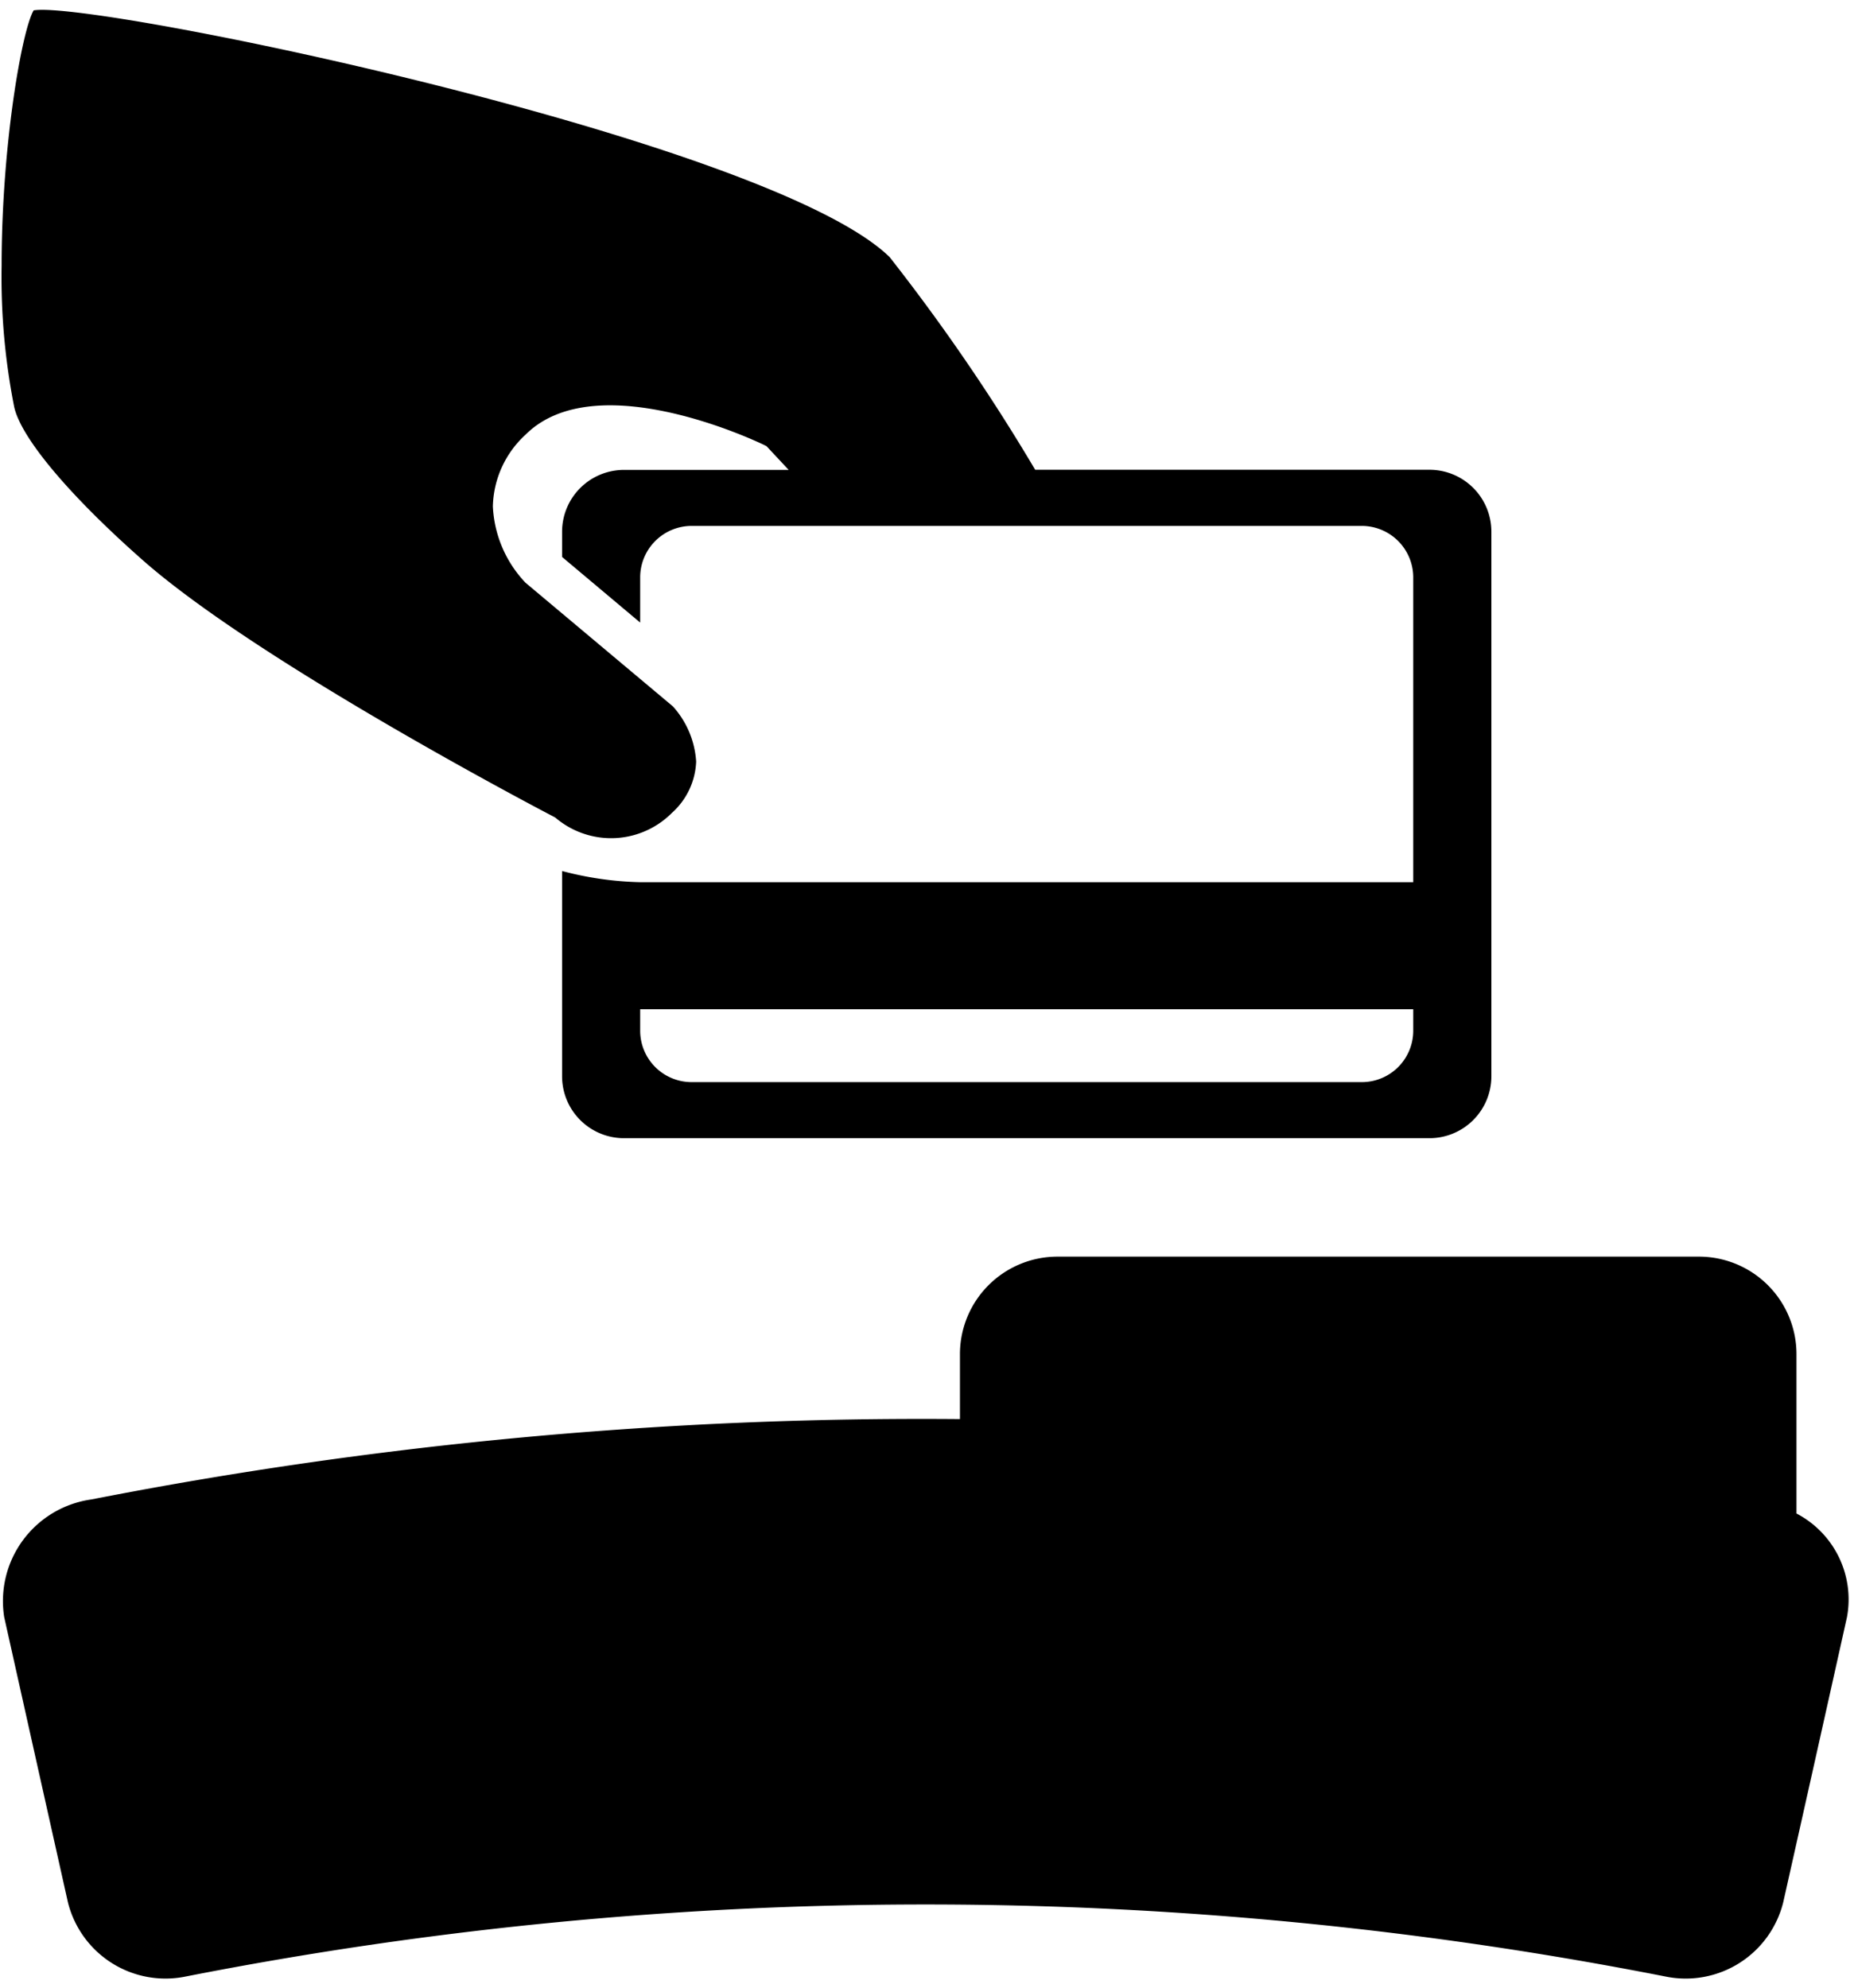
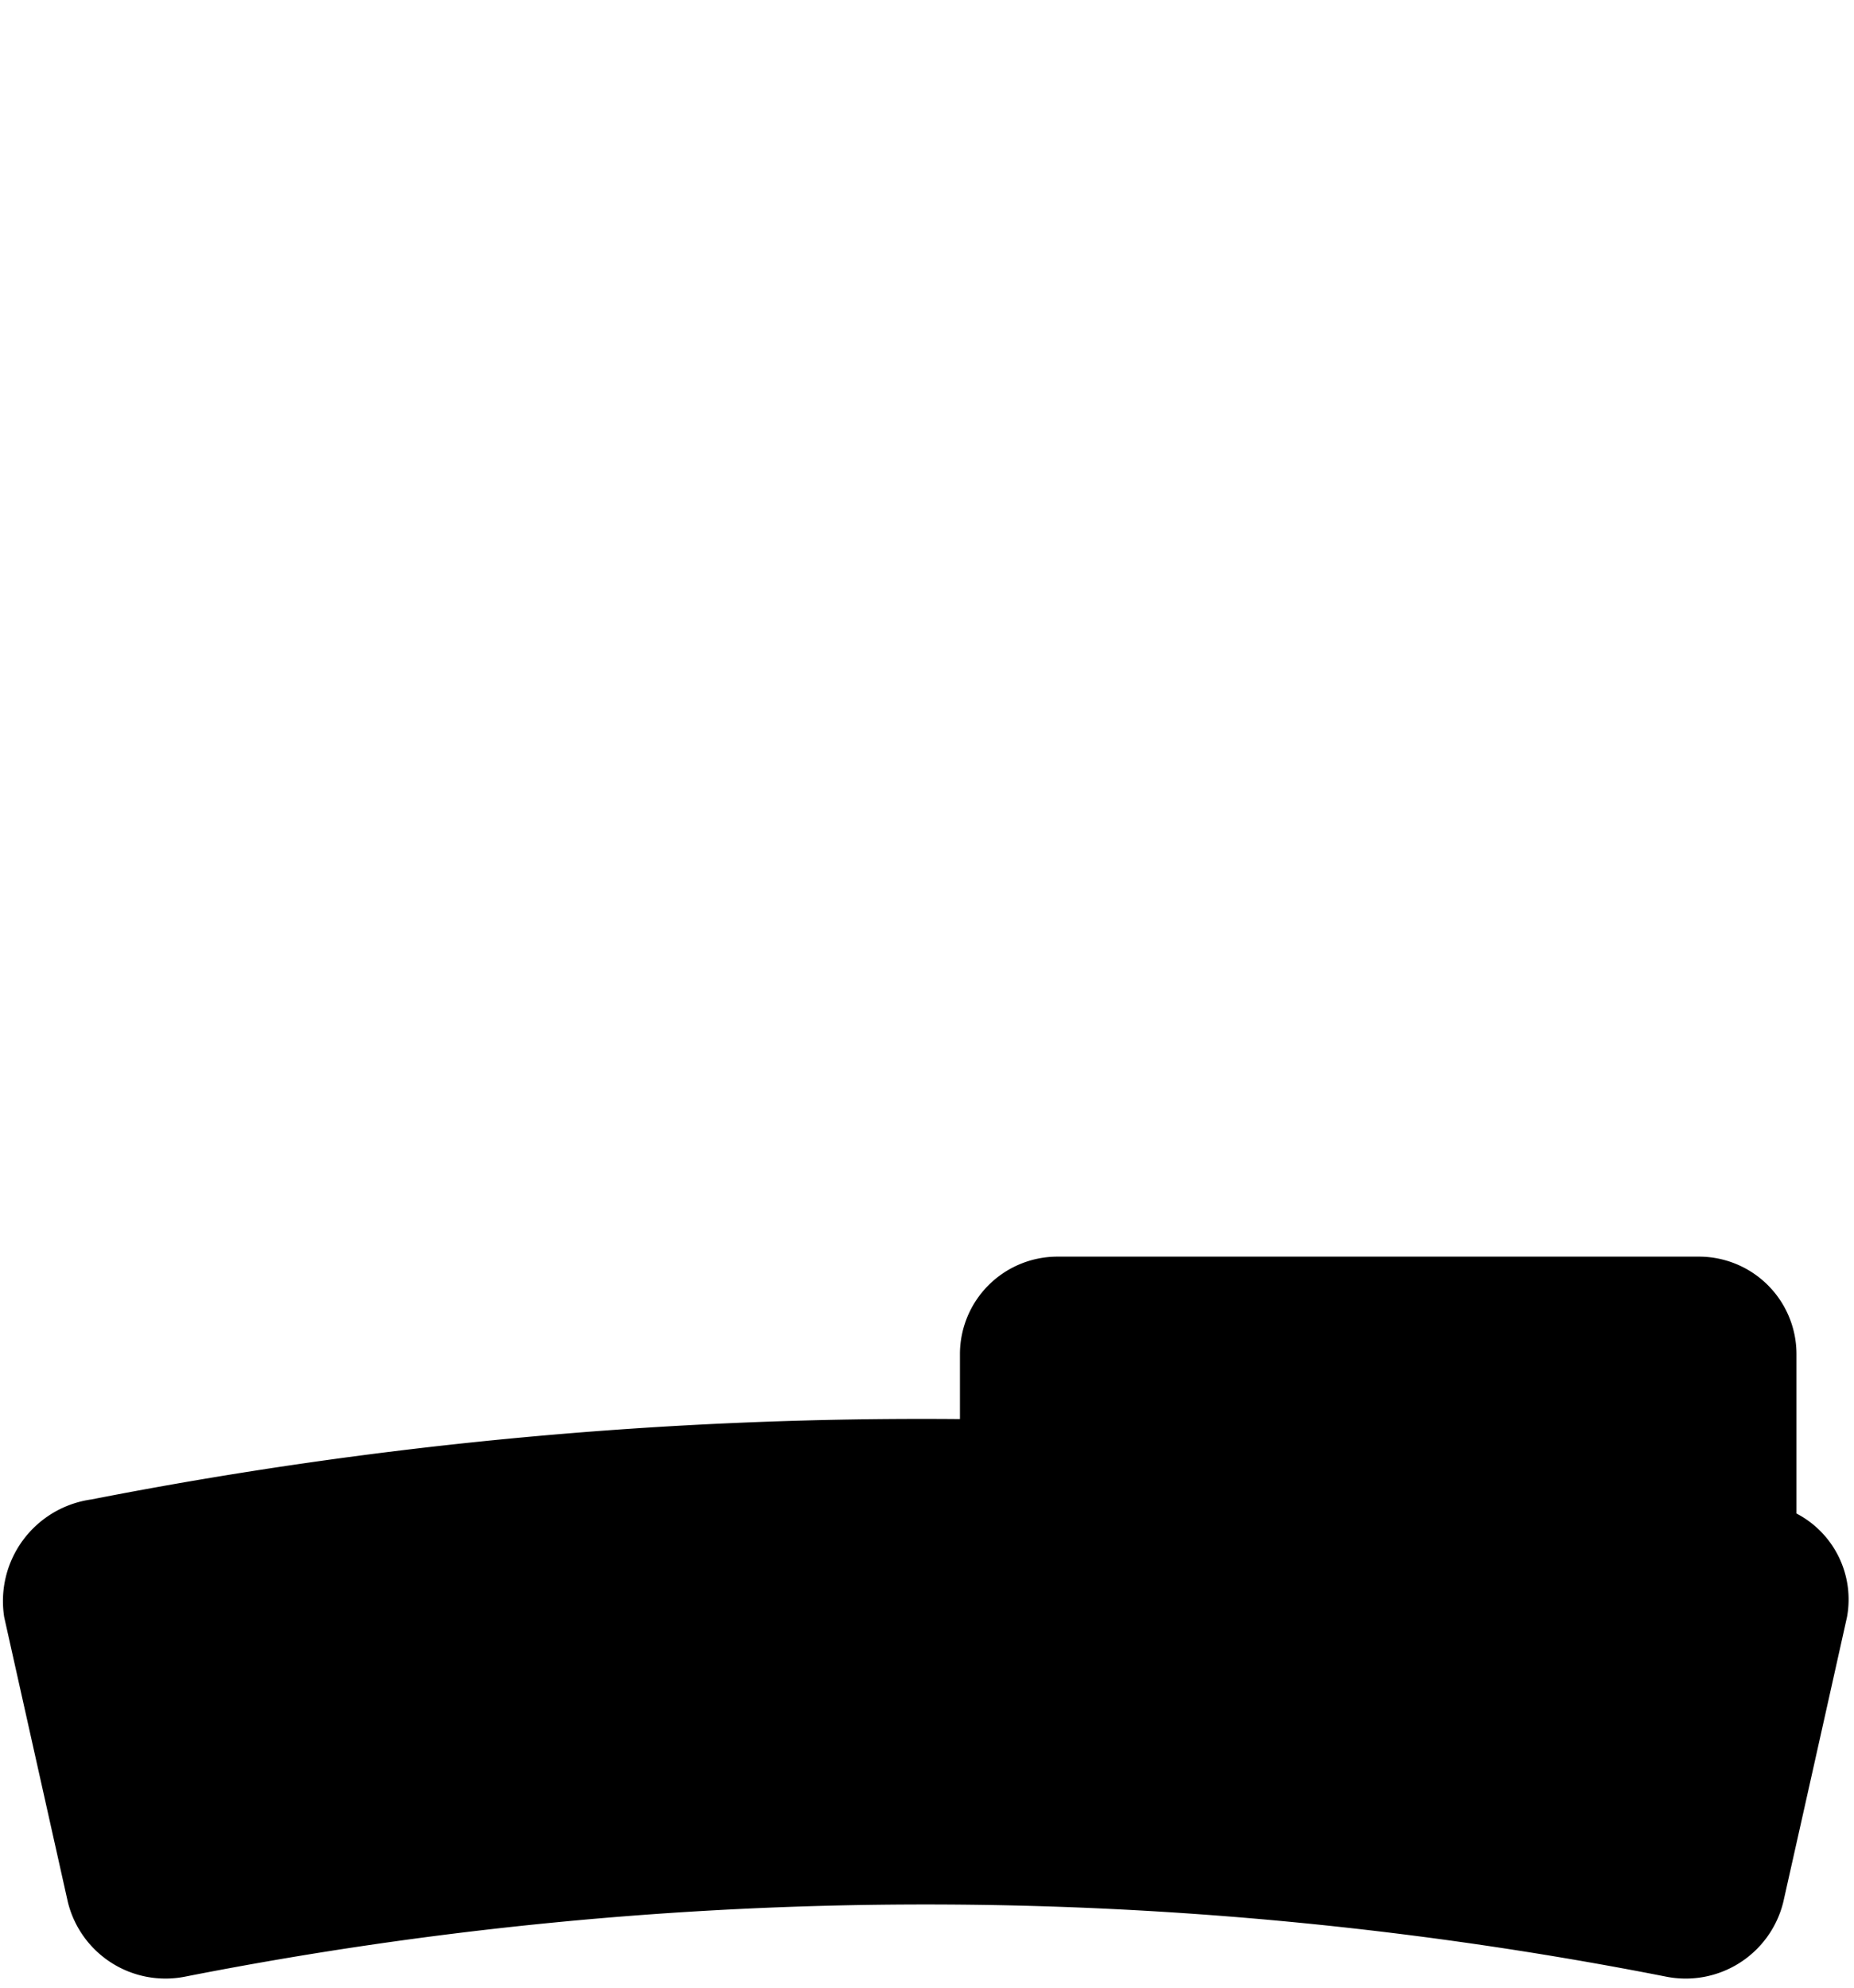
<svg xmlns="http://www.w3.org/2000/svg" height="60.6" preserveAspectRatio="xMidYMid meet" version="1.0" viewBox="3.8 1.7 56.5 60.6" width="56.5" zoomAndPan="magnify">
  <g>
    <path d="M0 0H64V64H0z" fill="none" />
  </g>
  <g id="change1_1">
-     <path d="M47.368,16.018H35.347a60.087,60.087,0,0,0-4.438-6.485C27.237,5.963,6.654,1.705,4.826,2.016,4.474,2.6,3.849,6.1,3.849,9.8A20.362,20.362,0,0,0,4.232,14.1c.206.941,1.667,2.685,3.906,4.662,3.572,3.158,12.449,7.785,12.538,7.831l.04.021.034.027a2.614,2.614,0,0,0,3.528-.167,2.21,2.21,0,0,0,.737-1.563,2.77,2.77,0,0,0-.708-1.681l-4.493-3.77a3.618,3.618,0,0,1-.994-2.327,3.056,3.056,0,0,1,.994-2.183c2.141-2.14,7.063.21,7.271.311l.073.036.677.725H22.811A1.887,1.887,0,0,0,20.929,17.9v.775l2.38,2V19.294a1.57,1.57,0,0,1,1.565-1.565H45.305a1.57,1.57,0,0,1,1.563,1.565v9.294H23.309a10.156,10.156,0,0,1-2.38-.341v6.261a1.888,1.888,0,0,0,1.882,1.882H47.368a1.887,1.887,0,0,0,1.881-1.882V17.9A1.886,1.886,0,0,0,47.368,16.018Zm-.5,17.1a1.567,1.567,0,0,1-1.563,1.563H24.874a1.568,1.568,0,0,1-1.565-1.563V32.46H46.868Z" />
    <path d="M55.582,40H36.018a2.973,2.973,0,0,0-2.964,2.965v1.986A131.688,131.688,0,0,0,6.587,47.4a3.128,3.128,0,0,0-2.659,3.587q.969,4.341,1.939,8.68a3.064,3.064,0,0,0,3.581,2.276,116.852,116.852,0,0,1,45.118,0,3.062,3.062,0,0,0,3.58-2.276q.974-4.339,1.94-8.68a2.954,2.954,0,0,0-1.539-3.158V42.963A2.973,2.973,0,0,0,55.582,40Z" />
  </g>
</svg>